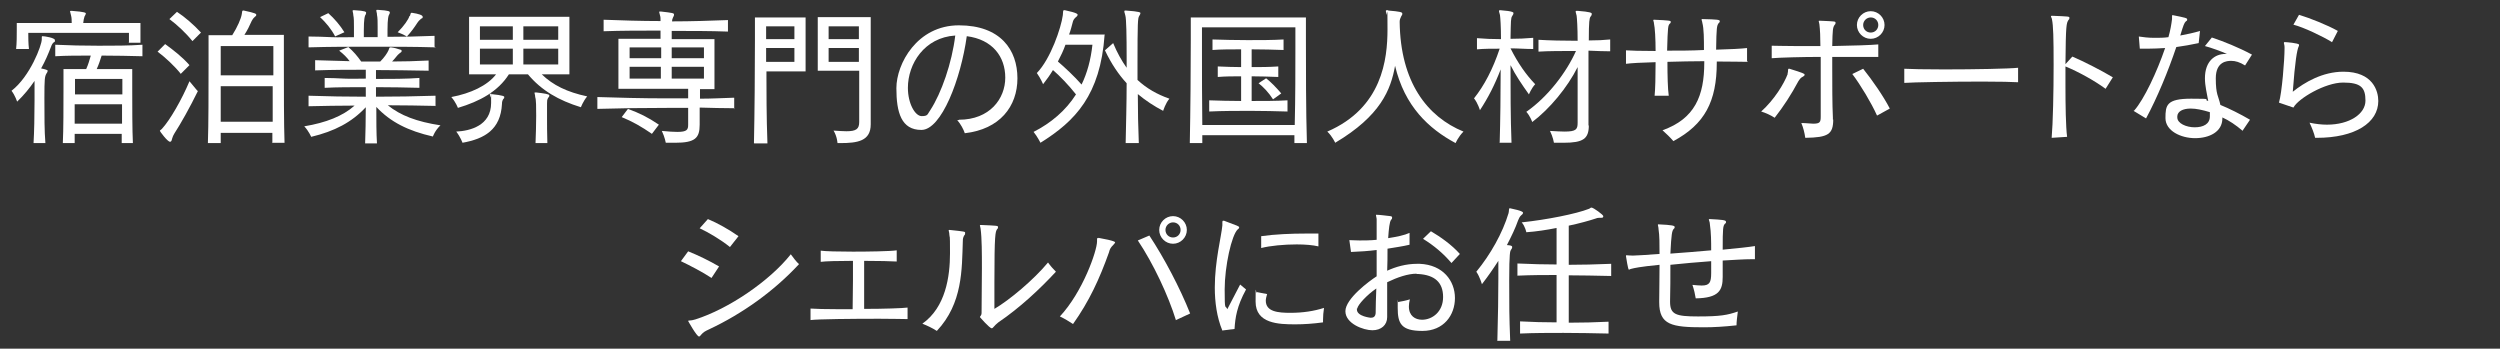
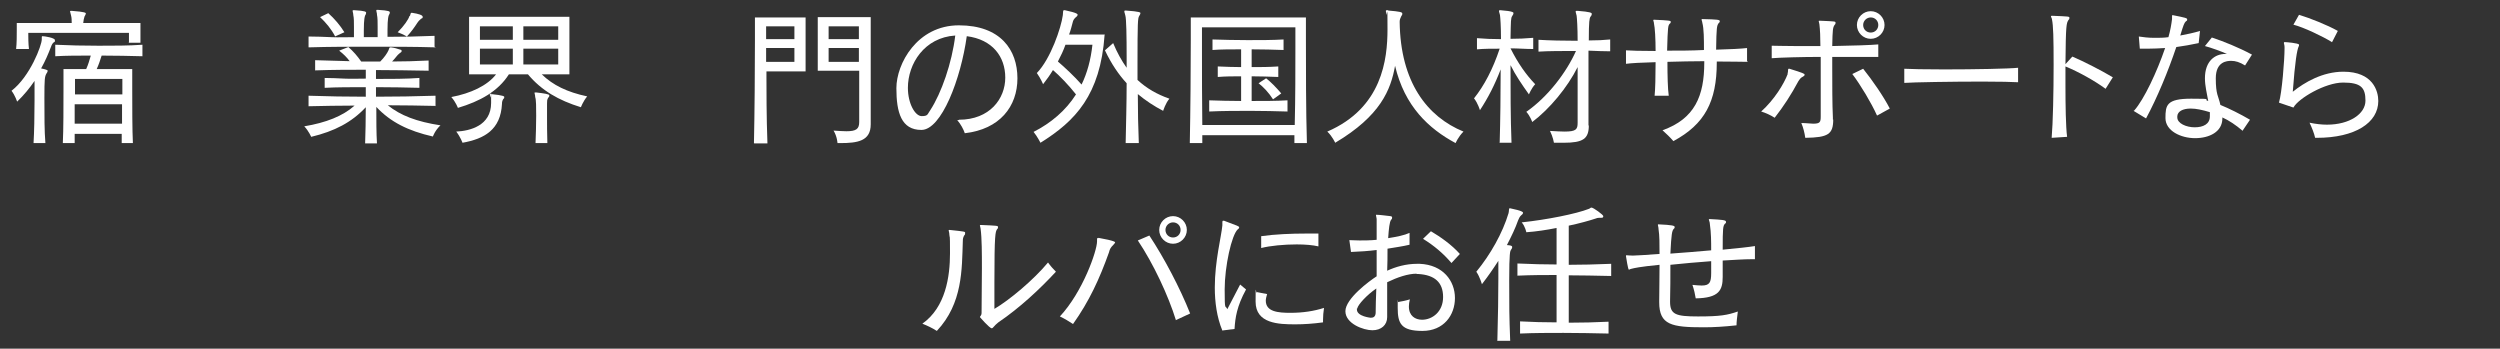
<svg xmlns="http://www.w3.org/2000/svg" id="_レイヤー_1" data-name="レイヤー 1" version="1.1" viewBox="0 0 760 106">
  <rect x="0" y="0" width="760" height="106" fill="#333333" stroke="none" />
  <defs>
    <style>
      .cls-1 {
        isolation: isolate;
      }

      .cls-2 {
        fill: #fff;
        stroke-width: 0px;
      }
    </style>
  </defs>
  <g id="_宿泊業界専門の外国人材サポートなら_シェルパにお任せ" data-name="宿泊業界専門の外国人材サポートなら シェルパにお任せ" class="cls-1">
    <g class="cls-1">
      <path class="cls-2" d="M10.2,43.5c.2-3.3.3-8.4.3-12.9s0-4.4,0-6c-1.5,2.2-3.3,4.4-5.3,6.3,0,0-.6-1.9-1.7-3.3,5.7-4.4,9.2-13.9,9.2-15.6v-.6c0-.2,0-.4.2-.4h0c.7,0,3.8.5,3.8,1.2s-.1.5-.4.7c-.5.4-.8,1.3-.9,1.6-.7,1.8-1.6,4-2.9,6.3q2,.4,2,.7c0,.2-.1.5-.4.9-.5.9-.6,1.6-.6,7.4s0,9.9.3,13.7h-3.8ZM39.2,12.9c0-.7,0-1.7,0-2.3v-.6H8.6v.5c0,.8,0,2.6.2,4.4h-3.9c.2-1.7.2-4.2.2-5.9v-2h16.7c0-.8,0-1.6-.2-2.3-.1-.6-.3-1-.3-1.2s0-.2.4-.2h.1c4.1.3,4.3.6,4.3.8s-.2.6-.4.9c-.2.6-.3,1.1-.4,2h17.4v1.6c0,1.4,0,3.3,0,4.4h-3.7ZM37,43.5c0-.8,0-1.8,0-2.8h-14.3c0,1,0,2,0,2.8h-3.6c.2-4,.2-11.3.2-16.5v-6h6.9c.6-1.3,1-2.7,1.4-4.1-3.8,0-7.5,0-10.8.2v-3.5c4.1.2,8.6.3,13.2.3s9.2,0,13.3-.3v3.5c-3.9-.1-8.1-.2-12.4-.2-.4,1.3-.9,2.8-1.5,4.1h10.8v6c0,5.2,0,12.5.2,16.5h-3.6ZM37.2,24h-14.4v4.7h14.4v-4.7ZM22.7,31.7c0,1.9,0,4,0,5.9h14.4c0-2,0-4,0-5.9h-14.4Z" />
-       <path class="cls-2" d="M55,22.5c-2-2.5-4.7-5-7.1-6.8l2.3-2.3c2.5,1.8,5.3,4,7.4,6.4l-2.6,2.6ZM60.2,27.6c-2.5,5.1-5.2,9.9-7.2,13-.3.5-.5.9-.7,1.6-.1.6-.3.9-.6.9-.8,0-3.1-3.2-3.1-3.3,0-.2.3-.3.6-.6,2.5-2.7,6.1-9,8.4-14.5l2.4,2.9ZM58.5,12.5c-2.1-2.6-4.6-4.9-7-6.7l2.3-2.2c2.3,1.5,5.1,3.9,7.3,6.3l-2.6,2.6ZM82.8,43.5c0-.9,0-2,0-3.1h-15.7c0,1.2,0,2.2,0,3.1h-3.9c.2-5.4.2-16.1.2-23.9v-8.9h7.2c1.6-2.5,2.7-5.1,2.9-6.4.1-.8.1-1.1.4-1.1s.1,0,.2,0c3.7.8,3.8,1,3.8,1.3s-.1.4-.4.6c-.6.5-.8,1-1,1.3-.6,1.4-1.3,2.8-2.2,4.2h12v8.9c0,7.7,0,18.4.2,23.9h-3.9ZM67.1,14v8.9h16c0-5.1,0-8.9,0-8.9h-15.9ZM67.1,26.2c0,3.5,0,7.4,0,10.8h15.8c0-3.5,0-7.3,0-10.8h-16Z" />
      <path class="cls-2" d="M132.5,32.2c-4.8-.1-9.8-.2-14.6-.2,3.8,3.1,8.8,5,16,6.1-1.7,1.6-2.3,3.4-2.3,3.4-7.5-1.7-12.9-4.4-17.2-9,0,4,0,8,.2,11.1h-3.6c.1-3.1.2-7.1.2-11-4.3,4.6-9.5,7.3-16.6,9,0,0-.7-1.7-2.1-3.2,6.6-1.1,11.7-3.1,15.3-6.3-4.6,0-9.5.1-14,.2v-3.2c5.8.2,11.7.3,17.4.3v-2.9c-4.4,0-8.8,0-12.5.2v-3c1.9,0,3.9.1,6,.2s4.3,0,6.5,0v-2.7c-4.8,0-9.8,0-15.4.2v-3.1c3.7.1,7.3.2,10.5.3-.9-1.2-1.8-2.1-3.2-3.2l2.8-1.1c1.6,1.4,2.7,2.7,3.9,4.4,1.9,0,3.9,0,5.8,0,1.2-1.2,2.1-2.5,2.5-3.4.3-.7.2-.9.6-.9s.1,0,.2,0c.9.1,1.9.4,2.8.7.3,0,.4.2.4.4s-.1.4-.5.6c-.7.6-.7.6-1.1,1.1s-.9,1.1-1.3,1.5c3.4,0,7.1-.1,11.1-.3v3.1c-5.9-.1-11.1-.2-16-.2v2.7c4.5,0,9.2,0,13.2-.3v3c-4.1-.1-8.7-.2-13.2-.2v2.9c5.9,0,12.1-.1,18.1-.3v3.2ZM132.5,14.4c-6.5-.2-13-.2-19.5-.2s-12.8,0-19.2.2v-3.3c2.3,0,4.6.1,6.9.2s4.6,0,6.9,0c0-1,0-2,0-3,0-1.5,0-2.9-.2-3.7,0-.6-.2-.9-.2-1.2s0-.3.4-.3h.1c3.5.2,3.6.5,3.6.8s-.1.5-.3.8c-.4,1-.4,3.7-.4,4.5s0,1.3,0,2.1h4.2c0-1,0-2.1,0-3,0-1.6,0-2.9-.2-3.8,0-.6-.2-.9-.2-1.2s0-.3.4-.3h.1c3.5.2,3.6.5,3.6.8s-.1.5-.3.8c-.4,1-.4,3.7-.4,4.5s0,1.3,0,2.1c4.7,0,9.5-.1,14.3-.3v3.3ZM101.9,11.1c-1.2-2.3-2.8-4.2-4.6-5.9l2.5-1.2c1.9,1.7,3.6,3.7,4.9,5.8l-2.9,1.3ZM124.6,4.9c.3-.8.2-1,.5-1s.1,0,.2,0c2,.3,3.2.7,3.2,1.2s-.1.4-.5.6c-.7.6-.8.8-1.1,1.2-.9,1.4-1.9,2.8-3.2,4.2,0,0-1.2-.7-2.8-1.3,1.9-1.9,3.3-3.9,3.6-5Z" />
      <path class="cls-2" d="M164.7,22.6c3.4,3.3,7.7,5.4,13.8,6.7-1.3,1.6-1.9,3.3-1.9,3.3-6.8-2.1-12-5.1-16.1-10h-5.8c-3.3,5.2-8.8,8.2-15.5,10.2,0,0-.6-1.7-2-3.3,5.9-1.1,11-3.5,13.6-6.9h-8.2V5.1h30.5v17.5h-8.4ZM149.3,28.6c3.9.4,4,.7,4,.9s0,.4-.3.6c-.3.5-.4.9-.4,1.5-.4,7.8-5.3,10.6-12,11.8,0,0-.6-1.7-1.9-3.4,4.2-.2,10.6-1.8,10.6-8.7s0-1.2-.2-1.7c-.1-.5-.2-.7-.2-.9s0-.2.3-.2h.1ZM155.9,8h-10v4.1h10v-4.1ZM155.9,14.8h-10v4.8h10v-4.8ZM169.7,8h-10.6v4.1h10.6v-4.1ZM169.7,14.8h-10.6v4.8h10.6v-4.8ZM162.8,43.5c.1-2.6.2-5.7.2-8.3s0-4.9-.3-5.7c0-.6-.2-1-.2-1.2s0-.2.3-.2h.2c2.5.3,4,.5,4,.9s-.1.4-.4.8c-.3.6-.3.9-.3,1.7,0,1.1,0,2.5,0,4.3s0,4.8.1,7.7h-3.6Z" />
-       <path class="cls-2" d="M223.1,32.9c-3.3,0-6.8-.1-10.4-.2v5.2c0,4.1-1.4,5.5-7.5,5.5s-1.8,0-2.8,0c0,0-.3-1.7-1.2-3.6,2.1.2,3.6.3,4.7.3,3,0,3.3-.7,3.3-2.2v-5.1c-2.1,0-4.1,0-6.3,0-7.4,0-14.8.1-21.3.3v-3.6c6.4.2,13.6.4,20.7.4s4.6,0,6.9,0v-2.9h-21.2v-15.2h12.8c0-.8,0-1.8,0-2.5-6,0-11.9,0-17.3.2v-3.5c5.4.2,11.3.4,17.3.4,0-.7,0-1.3-.1-1.5-.1-.6-.3-1-.3-1.2s0-.2.3-.2h.2c3.6.4,4,.5,4,.9s-.1.5-.3.9c-.2.4-.3.8-.3,1.2,5.8,0,11.6-.2,17-.4v3.5c-5.4-.2-11.2-.2-17.1-.2v2.5h13v15.2h-4.4v2.9c3.5,0,7-.2,10.4-.3v3.6ZM198.2,40.7c-3.2-2.2-5.8-3.7-9.2-5.1l1.9-2.5c3.5,1.3,6,2.5,9.4,4.8l-2.2,2.9ZM201,14.4h-9.6v3.3h9.6v-3.3ZM200.9,20.3h-9.5v3.6h9.5c0-.7,0-1.6,0-2.5v-1.1ZM214,14.4h-9.8v3.3h9.8v-3.3ZM214,20.3h-9.8c0,1.2,0,2.6,0,3.6h9.8v-3.6Z" />
      <path class="cls-2" d="M229.2,43.5c.2-8.9.3-22.9.3-31.3v-6.9h15.4v16.4h-11.9v1.6c0,3.5,0,12.4.3,20.3h-4ZM241.5,8h-8.6v3.9h8.6v-3.9ZM241.5,14.6h-8.6v4.2h8.6v-4.2ZM254.6,43.5s-.1-2-1.2-3.8c1.6.1,2.9.2,3.9.2,3,0,3.9-.7,3.9-2.8v-15.6h-12.6V5.2h16.1v32.6c0,5.1-4,5.7-9.3,5.7h-.7ZM261.1,8h-9.2v3.9h9.2v-3.9ZM261.1,14.6h-9.2v4.2h9.2v-4.2Z" />
      <path class="cls-2" d="M291.5,36.4c9.4,0,14.1-6.4,14.1-12.8s-3.9-11.6-11.7-12.6c-1.8,13-7.7,28.5-13.8,28.5s-7.6-5.3-7.6-12.7,6.3-19.1,19-19.1,17.8,7.5,17.8,16.1-5.4,15.5-16,16.7c-.4-1.2-1.2-2.7-2.3-4h.5ZM276,26.7c0,4.8,2.2,8.6,4.2,8.6s1.7-.6,2.6-1.8c3.4-5.2,6.6-14.4,7.6-22.7-9.4.6-14.4,8.6-14.4,15.9Z" />
      <path class="cls-2" d="M335.8,10.6c-1.3,18.3-8.9,26.2-19.5,32.8,0,0-1-2-2.1-3.3,5.3-2.7,9.8-6.5,12.9-11.4-2.2-2.8-5-5.7-7-7.4-.9,1.5-1.9,2.9-3,4.3,0,0-.7-1.7-1.9-3.4,4.2-4.3,7.4-13.8,7.9-17.6.1-1.1,0-1.5.4-1.5s0,0,.2,0c3.8.8,3.9,1.2,3.9,1.4s-.2.5-.5.7c-.5.4-.9,1-1,1.6-.3,1.1-.6,2.4-1.1,3.7h10.9ZM323.9,13.6c-.6,1.7-1.4,3.4-2.3,5.1,2,1.7,5.1,4.6,7.2,7,1.7-3.5,2.8-7.5,3.3-12.1h-8.2ZM342.2,43.5c.1-5.4.3-12,.3-18.2-2.4-2.6-4.6-5.8-6.6-10l2.5-2.2c1.2,2.9,2.6,5.4,4.1,7.5v-3c0-6.8-.1-12-.4-12.9-.1-.6-.3-.9-.3-1.2s.1-.3.4-.3h0c4.4.3,4.5.6,4.5.8s-.2.6-.4.9c-.4.6-.5,1.9-.5,14.6v4.8c2.8,2.6,6,4.4,9.7,5.7-1.2,1.4-1.9,3.7-1.9,3.7-2.7-1.4-5.3-3.1-7.7-5.1,0,5,.1,10.2.3,14.9h-4Z" />
      <path class="cls-2" d="M393.5,43.5c0-.8,0-1.6,0-2.4h-28c0,.8,0,1.6,0,2.4h-3.8c.2-9.6.3-23.4.3-31.5v-6.7h35v6.7c0,8.1,0,21.9.3,31.5h-3.8ZM393.8,8.3h-28.4v7.9c0,5.9,0,14.3.1,21.8h28.1c.2-8.1.2-17.2.2-23.1v-6.6ZM391.3,33.9c-3.5-.1-7.3-.2-11.1-.2s-8.6,0-12.6.2v-3.4c3,.1,6.4.2,9.7.2v-7.5c-2.3,0-4.7,0-7.1.2v-3.2c2.4.1,4.8.2,7.1.2v-5.4c-3.1,0-6.2,0-8.7.2v-3.2c3.2.1,6.9.2,10.7.2s7.6,0,10.9-.2v3.2c-3-.1-6.3-.2-9.7-.2v5.4c2.6,0,5.2,0,8.1-.2v3.2c-2.9-.1-5.5-.2-8.1-.2v7.5c3.7,0,7.5,0,10.9-.2v3.4ZM387,30.2c-1.4-2.2-3-3.8-4.4-4.9l2.3-1.5c1.4,1.1,3,2.7,4.6,4.6l-2.5,1.8Z" />
      <path class="cls-2" d="M422,3.2c3.6.3,4.3.5,4.3.9s0,.4-.3.8c-.3.6-.5,1.1-.5,1.7.2,18.4,8.4,28.9,19.4,33.4-1.6,1.6-2.4,3.5-2.4,3.5-8.2-4.4-15.5-11.2-18.4-23.5-1.3,7.3-4.4,15.2-18.2,23.4,0,0-.9-2-2.4-3.4,16.7-7.2,18.3-22,18.3-31.1s-.1-3.8-.3-4.5c0-.5-.2-.8-.2-1s0-.3.4-.3h.3Z" />
      <path class="cls-2" d="M455.9,43.5c.2-6.7.3-15.1.3-22.4-1.8,4.7-3.8,8.6-6.3,12.4,0,0-.6-2.1-1.8-3.6,3.1-3.9,5.7-8.8,7.8-15.1-2.4,0-4.7,0-6.9.2v-3.4c2.3.2,4.7.3,7.3.3,0-3.9-.2-6.6-.3-7.3-.1-.6-.3-.9-.3-1.2s.1-.3.4-.3h0c4,.3,4,.7,4,.9s-.1.5-.4.9c-.4.6-.4,1.2-.5,6.9,2.3,0,4.6-.1,6.9-.3v3.4c-2.3,0-4.6-.2-6.9-.2,2.3,4.6,4.8,8.1,7.5,10.9-1.2,1.3-1.9,3.1-1.9,3.1-2.2-3.1-4-5.7-5.6-8.9,0,7.2,0,16.1.3,23.6h-3.7ZM483,38.1c0,4.1-1.7,5.3-7.7,5.3s-1.8,0-2.9,0c0,0-.3-1.8-1.2-3.6,1.8.1,3.3.2,4.4.2,3.6,0,4-.7,4-2.7,0-4.1,0-11,0-16.9-3.1,6.2-8.5,12.7-13.8,16.7,0,0-.6-1.8-1.8-3.1,6.6-4.6,12.2-12,15.1-18.5-4.1,0-8.4,0-11.4.2v-3.6c3.1.2,7.6.3,11.9.3,0-4-.2-6.9-.3-7.6-.1-.6-.3-1-.3-1.2s0-.3.4-.3h.2c3.9.3,4.3.6,4.3.9s-.1.6-.4.9c-.3.5-.5,1.2-.5,7.2,2.4,0,4.6-.1,6.5-.3v3.6c-1.9,0-4.2-.1-6.6-.2,0,6.9,0,16.5,0,22.3v.5Z" />
      <path class="cls-2" d="M531.4,18.8c-1.5,0-5.1-.1-9.5-.1v.3c0,11.9-3.7,18.8-13.2,23.9-1-1.2-2.2-2.3-3.3-3.3,9.8-3.5,12.7-10.4,12.7-20.6v-.4c-3.6,0-7.5.1-11.2.2,0,4.1.1,8.3.4,10.3h-4.3c.2-1.8.3-5.9.3-10.2-4.2.1-7.6.3-9,.5v-4.1c1.2.1,4.6.2,9,.2,0-3.7-.2-7.1-.5-8.4,0-.4-.2-.7-.2-.9s0-.2.3-.2h0c4.7.2,5,.3,5,.6s0,.4-.3.6c-.5.6-.6.7-.8,8.2,3.5,0,7.4,0,11.2-.2,0-3.2,0-6.5-.5-8.3,0-.3-.2-.6-.2-.9s0-.2.3-.2h0c4.5.1,5.2.2,5.2.6s0,.3-.3.6c-.6.8-.7,1.3-.8,8.1,4-.1,7.9-.3,9.4-.5v4Z" />
      <path class="cls-2" d="M543.4,22.5c.3-.9,0-1.6.4-1.6s.1,0,.2,0c4.2,1.3,4.6,1.5,4.6,1.8s-.2.4-.5.6c-.6.3-.8.5-1.4,1.4-2.2,4.1-4.4,7.5-7.2,11.1-1.2-.8-2.8-1.5-4.1-1.9,3.9-3.5,6.9-8.3,8.1-11.5ZM557.3,36.3c0,4.5-1.5,5.5-8.5,5.6-.2-1.5-.6-3.1-1.2-4.5,1.6,0,2.8.2,3.6.2,2.1,0,2.3-.5,2.3-2.2,0-2.3,0-5.8,0-9.6s0-5.8,0-8.5c-5.6,0-12.6.2-14.9.4v-3.8c1.2,0,3.8.1,7.1.1s5,0,7.7,0c0-2.6-.1-5-.3-6.6,0-.3-.2-.7-.2-.9s0-.2.3-.2h0c4.8.2,4.8.2,4.8.6s0,.4-.3.7c-.5.8-.6,1.2-.7,6.4,6.2-.1,12-.3,14-.5v3.8c-1,0-3.1,0-5.9,0s-5.1,0-8.1,0v3.2c0,5.2,0,11.1.2,15.3v.6ZM570.6,35.1c-1.7-3.8-5-9.3-7.5-12.6l3.3-1.6c2.8,3.5,6.2,8.4,8.1,12.1l-3.8,2.1ZM568.7,11.8c-2.3,0-4.2-1.9-4.2-4.2s1.9-4.2,4.2-4.2,4.2,1.9,4.2,4.2-1.9,4.2-4.2,4.2ZM568.7,5.3c-1.2,0-2.3,1-2.3,2.3s1,2.3,2.3,2.3,2.3-1,2.3-2.3-1-2.3-2.3-2.3Z" />
      <path class="cls-2" d="M613.5,25c-1.4-.1-5.8-.2-10.9-.2-9.2,0-21.1.2-23.7.4v-4.3c1.5.1,6.4.2,12.1.2,9,0,19.9-.2,22.5-.5v4.3Z" />
      <path class="cls-2" d="M623.7,42c.4-4.6.6-14.1.6-22.3s-.1-11.9-.5-13.8c0-.3-.3-.7-.3-.9s0-.2.4-.2h0c5,.2,5.2.2,5.2.6s0,.4-.3.7c-.6,1-.8,1.3-.9,13.4l2.1-2.3c3.5,1.5,8.6,4.1,12.3,6.3l-2.2,3.5c-3.4-2.5-8.3-5.2-12.2-6.8,0,1.8,0,3.6,0,5.5,0,6.4.1,12.8.5,15.9l-4.7.3Z" />
      <path class="cls-2" d="M648.8,33.6c3-3.4,6.9-11.7,9.4-19-1.8.1-3.5.2-5.3.2s-1.7,0-2.4,0l-.3-3.7c1.3.2,2.9.4,4.7.4s2.8,0,4.3-.2c.6-2.1.9-3.9,1.1-5.5v-.8c0-.3,0-.4.2-.4h0c4,.8,4.4.9,4.4,1.3s-.1.4-.4.6c-.5.5-.7,1-1.7,4.3,2.1-.4,4.1-.8,6-1.4l-.4,3.7c-2.3.5-4.6.9-6.8,1.2-2.5,7.4-5.8,15.4-9.2,21.7l-3.8-2.3ZM681.8,39.8c-2.1-1.8-4.2-3.2-6.2-4.1v.3c0,4.1-4,6-8.3,6s-9-2.2-9-6.1.3-5.9,7.8-5.9,3.3.2,5.2.7c-.4-2.3-1-4.6-1-6.9,0-5.3,3.1-7.4,6.2-7.4s.3,0,.5,0c-1.5-.7-4.8-1.9-6.7-2.4l2.1-2.6c3.6,1.2,8.1,3,12.2,5.2l-2.1,3.3c-1.6-1-2.9-1.4-4.2-1.4s-4.7.2-4.7,5.3.8,5.3,1.4,8.1c2.7,1.1,6.1,2.8,9,4.5l-2.3,3.4ZM671.8,34.1c-2.3-.7-4.2-1.1-5.8-1.1-2.5,0-4,.9-4.1,2.3,0,.1,0,.2,0,.4,0,1.8,2.7,3,5.3,3s4.6-1,4.6-3.3v-1.3Z" />
      <path class="cls-2" d="M703.8,41.9c-.3-1.4-1-3.1-1.7-4.6,1.9.4,3.7.6,5.3.6,6.9,0,11.7-3.3,11.7-7.3s-1.4-5.5-6.8-5.5-13.6,4.8-15.1,7.6l-4.4-1.5c.9-2.9,1.7-13,1.7-16.4v-.5c0-.6-.2-1-.2-1.2s0-.3.3-.3,4.3.3,4.3.8,0,.3-.1.5c-.5,1.1-1.1,4.4-1.8,13.8,3.6-2.9,9.1-6.1,15.4-6.1,9,0,10.6,5.9,10.6,8.9,0,6.6-7,11.2-18.7,11.2h-.5ZM708.9,12.8c-2.9-1.8-8.6-4.5-11.7-5.3l1.7-3c3.3,1,8.6,3.1,11.8,4.9l-1.8,3.5Z" />
    </g>
    <g class="cls-1">
-       <path class="cls-2" d="M216.3,84.5c-2.7-1.8-6.6-3.8-9.3-5.1l2.2-3c3,1.2,6.5,2.9,9.4,4.6l-2.3,3.5ZM215.6,100.1c-1.3.6-1.8.9-2.4,1.6-.3.4-.5.6-.7.6-.7,0-3.3-4.7-3.3-4.7,0-.3.7,0,2.2-.5,10.1-3.2,22.6-11.7,29-19.8.8,1.1,1.7,2.3,2.5,3-7.7,8.3-17.3,15.1-27.3,19.8ZM221.9,75.1c-2.7-2.2-6.6-4.5-9.2-5.7l2.5-2.8c2.9,1.2,6.3,3.1,9.3,5.2l-2.6,3.3Z" />
-       <path class="cls-2" d="M275.9,97c-1.1,0-4.5-.1-8.6-.1-8,0-18.7.1-20.9.4v-3.5c1.2.1,4.6.2,8.8.2h4c0-2.7.1-5.8.1-8.7s0-4.2,0-6c-4.4,0-8.4.1-9.8.3v-3.4c1.3.2,5.4.3,9.8.3s11.4-.1,13.3-.4v3.4c-1.5-.1-5.6-.2-9.9-.2,0,2.2,0,4.8,0,7.5s0,4.7,0,7.1c6,0,11.7-.2,13.2-.4v3.6Z" />
      <path class="cls-2" d="M288.7,69.9c4.7.5,4.7.5,4.7.9s0,.5-.3.8c-.3.6-.4.9-.4,1.7-.3,8.5,0,18.9-7.9,27.3-1.4-.9-2.9-1.6-4.4-2.2,7.1-5,8.4-14.4,8.4-21.4s-.1-4.1-.2-5.7c0-.6-.2-1-.2-1.2s0-.2.2-.2h.1ZM298.4,68.4c4.6.2,5,.2,5,.6s0,.4-.3.7c-.5.8-.8,1.4-.8,16.1s0,6.2,0,8.1c4.6-2.7,11.9-8.8,16.3-14.1.7,1,1.6,2,2.4,2.8-4.8,5.2-11,11-17.5,15.4-1.3,1-1.6,1.8-2,1.8-.7,0-3.6-3.4-3.6-3.4,0-.3.5-.4.5-1.3,0-4.2.1-9.1.1-13.5s0-9.2-.4-12.1c0-.3-.2-.7-.2-.9s0-.2.3-.2h0Z" />
      <path class="cls-2" d="M333.9,72.3c5.1.9,5.1,1.3,5.1,1.4s-.2.4-.6.8c-.7.7-1,1.1-1.3,2.3-2.9,8.1-6,14.8-10.9,21.7-1.2-.8-2.7-1.7-4-2.3,7-7.5,11.3-20,11.3-22.8s0-.6,0-.8,0-.2.2-.2h.2ZM357.5,97.4c-2.3-7.5-6.9-17.3-11.6-24.3l3.5-1.5c4.5,6.8,9.3,15.9,12.4,23.7l-4.3,2ZM356.6,74.1c-2.3,0-4.2-1.9-4.2-4.2s1.9-4.2,4.2-4.2,4.2,1.9,4.2,4.2-1.9,4.2-4.2,4.2ZM356.6,67.6c-1.2,0-2.3,1-2.3,2.3s1,2.3,2.3,2.3,2.3-1,2.3-2.3-1-2.3-2.3-2.3Z" />
      <path class="cls-2" d="M371.6,100.5c-1.7-4.1-2.3-8.7-2.3-13.1,0-8.1,2-15.5,2.3-18.9,0-.1,0-.3,0-.4s0-.3,0-.5c0-.3,0-.5.3-.5s.1,0,.2,0c4.3,1.6,4.6,1.7,4.6,2s-.1.4-.4.6c-1.9,1.7-4,11.3-4,18.3s.2,4.5.8,6l3.9-7.5,1.8,1.5c-2.8,5.1-3.3,8.6-3.5,12l-3.9.5ZM402.2,98c-2.9.4-5.8.6-8.4.6-5.1,0-12.1-.2-12.1-6.9s.1-1.8.4-2.9l3.1.6c-.2.7-.4,1.4-.4,2,0,3.4,3.8,3.7,7.5,3.7s7.1-.5,10.2-1.5c-.2,1.2-.3,2.6-.3,3.7v.8ZM400.8,74.9c-1.7-.4-4-.6-6.6-.6-3.8,0-8.1.4-10.8,1.1v-3.6c4.2-.6,9.2-.8,13.6-.8s2.6,0,3.8,0v3.8Z" />
      <path class="cls-2" d="M430.7,83.2c-2.7,0-5.9,1.1-9,2.6,0,3.5,0,7,0,10.6,0,2.4-1.8,4-4.5,4s-8.2-2-8.2-5.8,7.3-9.2,9.5-10.6c0-2.7,0-5.4,0-8-2.3.3-5.1.5-7.8.6l-.5-3.6c.8,0,1.9.1,3.1.1s3.4,0,5.2-.2v-1.9c0-1.7,0-3.1,0-4.3,0-.5-.2-.9-.2-1.2s0-.2.3-.2h0c.9,0,3,.3,4,.4.4,0,.6.2.6.4s0,.5-.3.7c-.5.7-.7,2.7-.9,5.6,2.6-.4,5-.9,6.5-1.6v3.6c-2.1.5-4.3.8-6.7,1.2,0,2.3,0,4.6-.1,6.7,2.6-1.2,5.7-2.1,9.1-2.1h.8c7.1.3,10.7,5.2,10.7,10.4s-3.4,10-9.9,10-7.5-2.3-7.5-7,0-1.2.2-1.8c1.1-.2,2.3-.4,3.5-.8-.2.8-.3,1.5-.3,2.2,0,2.8,1.9,4,4,4,3.1,0,6.4-2.4,6.4-6.9s-2.6-6.7-7.5-7h-.6ZM412.5,93.8c0,.1,0,.2,0,.3,0,2.1,4.2,2.5,4.2,2.5.8,0,1.4-.3,1.5-1.4,0-2.2.1-4.7.2-7.5-2.8,1.9-5.6,4.9-5.8,6.1ZM441.2,79.9c-2.5-2.9-5.2-5.2-8.6-7.3l2.4-2.3c2.9,1.7,6.3,4.1,8.8,6.9l-2.6,2.8Z" />
      <path class="cls-2" d="M455.2,103.5c.2-7.3.3-13.8.3-18.8s0-3.9,0-5.4c-1.6,2.5-3.3,4.9-5,7.1,0,0-.6-2.2-1.7-3.8,4.3-5.2,8-11.8,9.8-17.8.2-.7,0-1.5.4-1.5h0c3.9.8,4,1.2,4,1.4s-.2.5-.5.7c-.5.4-.8,1.1-1,1.6-.8,2.3-2,4.8-3.4,7.5,1.2.1,1.6.2,1.6.6s-.2.6-.4.9c-.2.4-.5.7-.5,9.2s0,10.6.3,18.4h-4ZM489,101.4c-4.7-.1-9.2-.2-13.7-.2s-8.8,0-13.2.2v-3.7c3.7.2,7.4.3,11.1.3v-14.4c-3.7,0-7.4,0-11.9.2v-3.7c4.5.2,8.2.3,11.9.3v-11.1c-3,.6-6.2,1.1-9.2,1.3,0,0-.3-1.7-1.4-3,7.6-.8,16.6-2.6,20.4-4.1.2,0,.5-.4.8-.4.6,0,3.6,2.2,3.6,2.6s-.2.5-.5.5c-.7,0-1.3,0-1.7.2-2.1.7-5,1.5-8.3,2.2v11.9c3.9,0,7.9-.1,12.9-.3v3.7c-5-.1-9-.2-12.9-.2v14.4c4,0,8-.1,12.1-.3v3.7Z" />
      <path class="cls-2" d="M527.9,98.9c-3.7.4-6.8.6-10,.6-9.7,0-13.5-.7-13.5-7.6v-.6c0-2.5.1-6.6.1-10.8-6.1.6-7.7,1-8.5,1.2-.5.1-.7.3-.8.3-.3,0-.8-3.6-.9-4.1h0c0-.3,0-.3.2-.3.3,0,.9.1,1.9.1s3.8-.2,8.1-.5c0-2.9,0-5.7-.3-7.5,0-.6-.2-1.1-.2-1.3s0-.2.2-.2h0c4.2.2,4.9.4,4.9.8s-.1.4-.3.6c-.5.6-.7,1.4-1,7.5,3.9-.3,8.2-.6,12.4-1,0-2.7,0-5.2-.4-8,0-.6-.3-1.1-.3-1.3s0-.2.3-.2h0c3.8.2,4.9.3,4.9.8s0,.4-.3.6c-.6.7-.7,1.2-.7,7.9,4.3-.4,8-.8,9.8-1.1v4c-.2,0-.6,0-1.1,0-2.1,0-5.2.2-8.7.4,0,1.5,0,3.1,0,5,0,4-1.1,6.4-8.2,6.5-.2-1.3-.5-2.6-1-4.1,1.1.1,2,.2,2.8.2,2.4,0,2.9-.9,2.9-3.8s0-2.4,0-3.6c-4.1.3-8.6.7-12.4,1.1,0,3.7,0,7.6-.1,11.2,0,3.9,1.7,4.5,8.5,4.5s8.9-.4,12.1-1.5c-.2,1.6-.4,3.1-.4,4.3v.3Z" />
    </g>
  </g>
</svg>